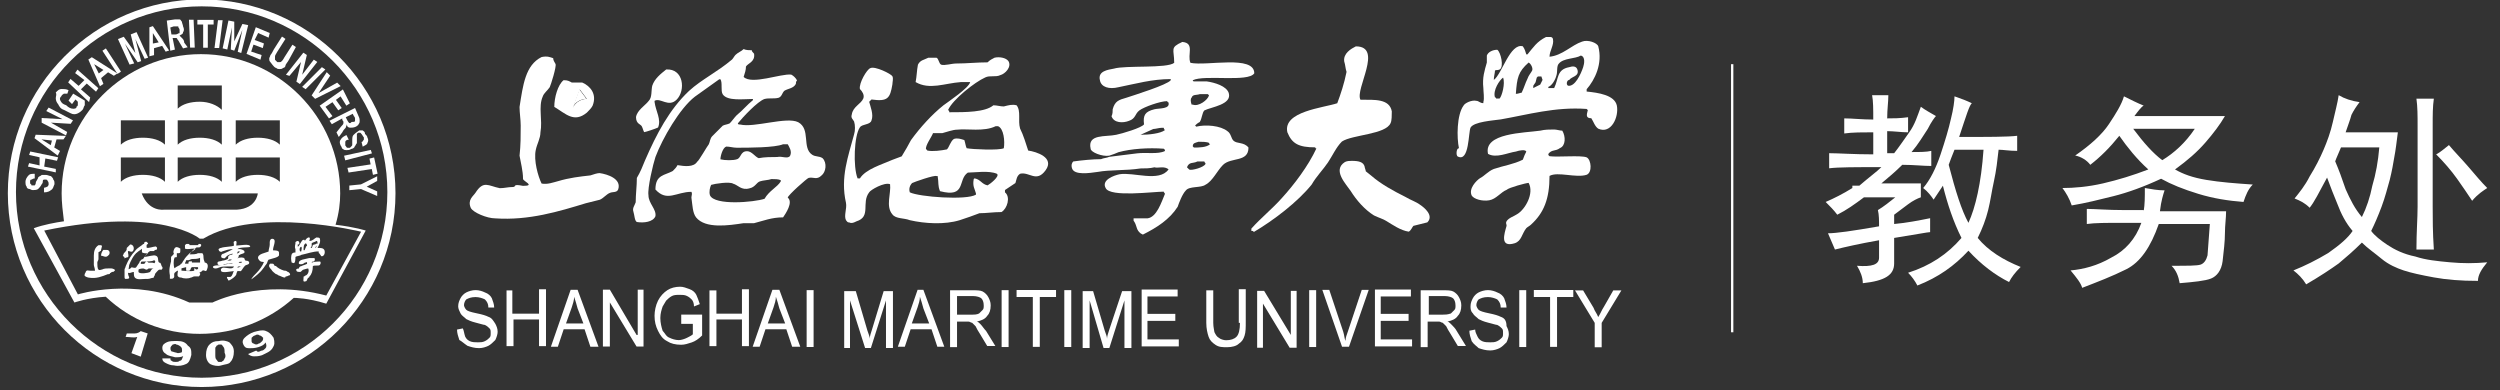
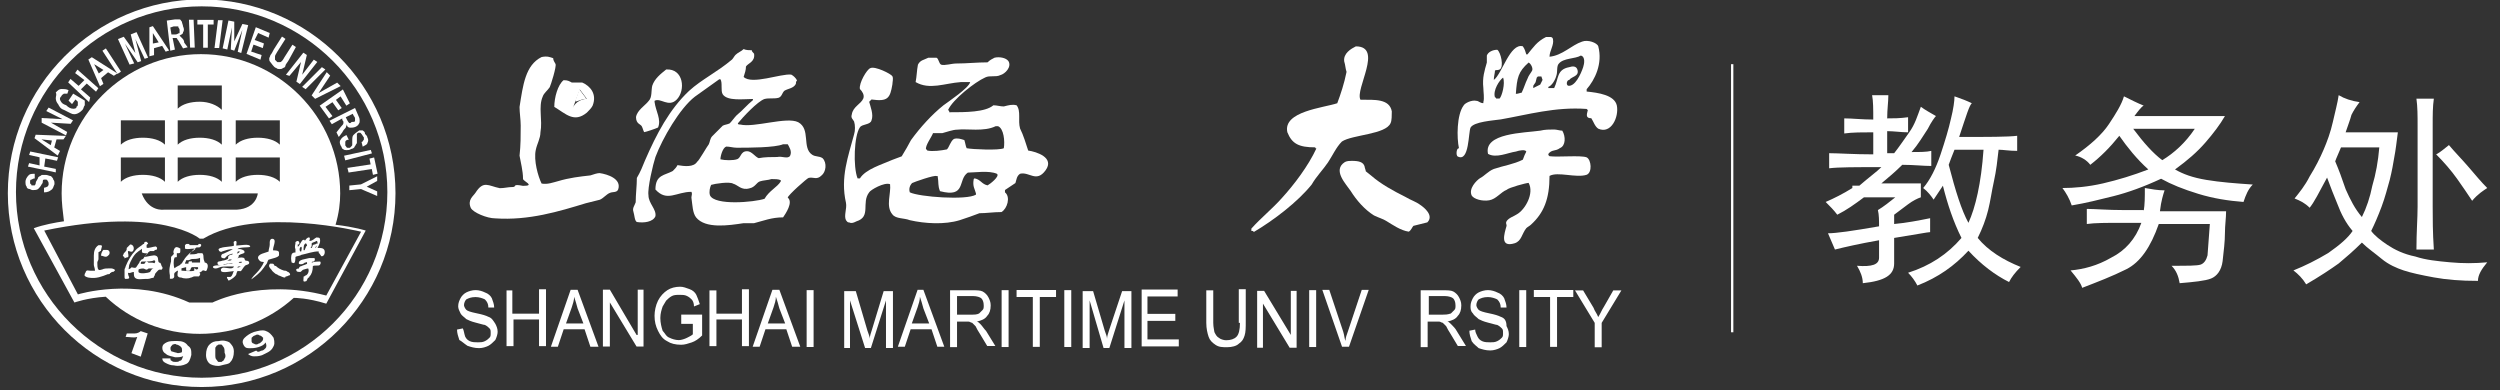
<svg xmlns="http://www.w3.org/2000/svg" version="1.1" id="svg2" x="0px" y="0px" viewBox="0 0 215.4 33.6" style="enable-background:new 0 0 215.4 33.6;" xml:space="preserve">
  <rect x="0" y="0" width="215.4" height="33.6" fill="#333333" stroke="none" />
  <style type="text/css">
	.st0{fill:none;}
	.st1{fill:#FFFFFF;}
	.st2{fill:#FFFFFF;stroke:#FFFFFF;stroke-width:0.2;stroke-miterlimit:10;}
</style>
  <rect x="0.8" y="-0.2" class="st0" width="215.4" height="33.6" />
  <g id="g20" transform="translate(12.475,0.646)">
    <path id="path22" class="st1" d="M4.9,31.9c-8.8,0-16-7.2-16-16c0-8.8,7.2-16,16-16s16,7.2,16,16C20.9,24.8,13.7,31.9,4.9,31.9    M4.9-0.7c-9.2,0-16.7,7.5-16.7,16.7c0,9.2,7.5,16.7,16.7,16.7c9.2,0,16.7-7.5,16.7-16.7C21.6,6.8,14.1-0.7,4.9-0.7" />
  </g>
  <g id="g24" transform="translate(22.711,10.065)">
    <path id="path26" class="st1" d="M8.4,9.9l-3,5.5C-0.3,13.9-4.4,16-4.4,16h-2c-4.8-2.2-9.6-0.7-9.6-0.7l-2.9-5.5   c10.1-2.1,13.4,0.7,13.4,0.7h0.3C-0.5,7.7,8.4,9.9,8.4,9.9 M-12.3,3.5h3.8v2.1C-8.9,5.2-9.6,5-10.4,5c-0.8,0-1.5,0.2-1.9,0.6V3.5z    M-12.3,0.3h3.8v2.1C-8.9,2-9.6,1.8-10.4,1.8c-0.8,0-1.5,0.2-1.9,0.6V0.3z M-7.4,3.5h3.8v2.1C-4,5.2-4.7,5-5.5,5   c-0.8,0-1.5,0.2-1.9,0.6L-7.4,3.5z M-7.4,0.3h3.8v2.1C-4,2-4.7,1.8-5.5,1.8c-0.8,0-1.5,0.2-1.9,0.6L-7.4,0.3z M-7.4-2.7h3.8v2.1   C-4-1-4.7-1.3-5.5-1.3c-0.8,0-1.5,0.2-1.9,0.6L-7.4-2.7z M-0.5,6.6c0,0-0.1,1.3-1.8,1.4h-6.3c0,0-1.3,0.2-1.9-1.4H-0.5z M-2.4,3.5   h3.8v2.1C1,5.2,0.3,5-0.5,5C-1.3,5-2,5.2-2.4,5.6V3.5z M-2.4,0.3h3.8v2.1C1,2,0.3,1.8-0.5,1.8C-1.3,1.8-2,2-2.4,2.4V0.3z M6.6,6.6   c0-6.6-5.4-12-12-12c-6.6,0-12,5.4-12,12c0,0.8,0.1,1.6,0.2,2.4c-0.7,0.1-1.8,0.3-2.6,0.6l3.5,6.4c0,0,1.1-0.4,2.7-0.5   c2.1,2,5,3.2,8.1,3.2c3.1,0,6-1.2,8.1-3.1c0.1,0,1.2,0,2.8,0.5l3.4-6.3c0,0-0.9-0.3-2.6-0.5C6.5,8.3,6.6,7.4,6.6,6.6" />
  </g>
  <g id="g28" transform="translate(8.125,3.529)">
    <path id="path30" class="st1" d="M3.5,25.2c-0.2,0-0.5,0-0.7,0l-0.1,0.3c0.4,0,0.7,0.1,1,0l-0.5,1.4L4,27.2l0.6-2L4,25   C3.9,25.1,3.7,25.2,3.5,25.2" />
  </g>
  <g id="g32" transform="translate(11.085,2.282)">
    <path id="path34" class="st1" d="M4.5,28.1c-0.1,0-0.2,0.1-0.4,0c-0.1,0-0.3-0.1-0.4-0.1c-0.1-0.1-0.1-0.2-0.1-0.3   c0-0.1,0.1-0.2,0.2-0.3c0.1,0,0.2-0.1,0.3,0c0.1,0,0.3,0.1,0.4,0.2c0.1,0.1,0.1,0.2,0.1,0.3C4.6,28,4.6,28.1,4.5,28.1 M4.2,27.1   c-0.4,0-0.7,0-0.9,0.1c-0.2,0.1-0.4,0.2-0.4,0.5c0,0.2,0.1,0.4,0.3,0.5c0.2,0.2,0.5,0.2,0.8,0.3c0.3,0,0.5,0,0.7-0.1   c-0.1,0.2-0.1,0.4-0.3,0.4c-0.1,0.1-0.2,0.1-0.4,0.1c-0.1,0-0.2,0-0.3-0.1c-0.1,0-0.1-0.1-0.1-0.2l-0.7,0c0,0.2,0.1,0.3,0.3,0.4   c0.2,0.1,0.4,0.2,0.7,0.2c0.4,0.1,0.8,0,1-0.1c0.3-0.1,0.4-0.4,0.5-0.8c0-0.4,0-0.6-0.3-0.8C4.9,27.2,4.6,27.1,4.2,27.1" />
  </g>
  <g id="g36" transform="translate(13.95,1.887)">
    <path id="path38" class="st1" d="M5.4,29c0,0.1-0.1,0.1-0.1,0.2c-0.1,0-0.1,0.1-0.2,0.1c-0.1,0-0.2,0-0.2,0c-0.1,0-0.1-0.1-0.2-0.2   c-0.1-0.1-0.1-0.2-0.1-0.5c0-0.2,0-0.4,0-0.5c0-0.1,0.1-0.1,0.1-0.2c0.1,0,0.1-0.1,0.2-0.1c0.1,0,0.2,0,0.2,0   c0.1,0,0.1,0.1,0.2,0.2c0.1,0.1,0.1,0.3,0.1,0.5C5.5,28.7,5.5,28.9,5.4,29 M5.8,27.6c-0.2-0.1-0.5-0.2-0.9-0.1   c-0.4,0-0.6,0.1-0.8,0.3c-0.2,0.2-0.3,0.5-0.3,0.9c0,0.4,0.2,0.7,0.4,0.8c0.2,0.1,0.6,0.2,0.9,0.1s0.7-0.1,0.8-0.3   c0.2-0.2,0.3-0.5,0.3-0.9C6.2,28,6,27.8,5.8,27.6" />
  </g>
  <g id="g40" transform="translate(16.375,3.004)">
    <path id="path42" class="st1" d="M6.2,26.4c-0.1,0.1-0.2,0.2-0.3,0.2c-0.1,0.1-0.3,0.1-0.4,0c-0.1,0-0.2-0.1-0.2-0.2   c0-0.1,0-0.2,0-0.3c0.1-0.1,0.2-0.2,0.3-0.2c0.1-0.1,0.3-0.1,0.4,0c0.1,0,0.2,0.1,0.3,0.2C6.3,26.2,6.3,26.3,6.2,26.4 M6.5,25.5   c-0.3-0.1-0.6,0-1,0.1c-0.3,0.1-0.6,0.3-0.8,0.5c-0.2,0.2-0.2,0.4-0.1,0.6c0.1,0.2,0.2,0.3,0.5,0.3c0.2,0,0.5,0,0.8-0.1   c0.3-0.1,0.5-0.2,0.6-0.4c0.1,0.2,0.1,0.4,0,0.5c-0.1,0.1-0.2,0.2-0.3,0.2c-0.1,0-0.2,0.1-0.3,0.1c-0.1,0-0.1,0-0.2-0.1L5,27.5   c0.1,0.1,0.3,0.2,0.5,0.2c0.2,0,0.4,0,0.7-0.1c0.4-0.2,0.7-0.3,0.9-0.6c0.2-0.3,0.2-0.5,0.1-0.9C7,25.8,6.8,25.6,6.5,25.5" />
  </g>
  <g id="g44" transform="translate(2.093,13.175)">
    <path id="path46" class="st1" d="M1.5,2.7c0.1-0.1,0.1-0.2,0.1-0.3c0-0.1,0.1-0.1,0.1-0.1c0,0,0.1,0,0.1,0c0.1,0,0.2,0,0.2,0.1   c0.1,0.1,0.1,0.2,0.1,0.3c0,0.1-0.1,0.2-0.1,0.2C2,2.9,1.8,3,1.7,3l0,0.4c0.3,0,0.5-0.1,0.6-0.2c0.2-0.1,0.2-0.3,0.3-0.5   c0-0.2,0-0.3-0.1-0.4c0-0.1-0.1-0.2-0.2-0.3C2.2,2,2,1.9,1.9,1.9c-0.2,0-0.3,0-0.4,0C1.4,2,1.3,2,1.2,2.1C1.2,2.2,1.1,2.3,1,2.5   C1,2.7,0.9,2.8,0.9,2.8c0,0-0.1,0-0.2,0c-0.1,0-0.1,0-0.1-0.1C0.5,2.7,0.5,2.6,0.5,2.5c0-0.1,0-0.2,0.1-0.2c0.1,0,0.1-0.1,0.3-0.1   l0-0.4c-0.2,0-0.4,0-0.5,0.1C0.2,2.1,0.1,2.3,0.1,2.5c0,0.1,0,0.3,0.1,0.4c0,0.1,0.1,0.2,0.2,0.2s0.2,0.1,0.3,0.1   c0.2,0,0.4,0,0.5-0.1C1.3,3,1.4,2.9,1.5,2.7" />
  </g>
  <g id="g48" transform="translate(3.008,14.153)">
    <path id="path50" class="st1" d="M1.8,0.4l-1-0.2l0.1-0.7l1,0.2L2-0.6l-2.4-0.5l-0.1,0.3l0.9,0.2L0.4,0.1l-0.9-0.2l-0.1,0.3   l2.4,0.5L1.8,0.4z" />
  </g>
  <g id="g52" transform="translate(2.673,15.708)">
    <path id="path54" class="st1" d="M1.7-3.2L0.9-3.7l0.9,0.1L1.7-3.2z M2.5-2.7L2-3l0.2-0.7l0.6,0L3-4L0.4-4.1L0.3-3.8l2,1.5L2.5-2.7   z" />
  </g>
  <g id="g56" transform="translate(3.789,16.568)">
    <path id="path58" class="st1" d="M2-5.2L0.6-6l1.7,0.1l0.2-0.3L0.4-7.3L0.2-7l1.4,0.7l-1.8-0.1L-0.2-6l2.1,1.1L2-5.2z" />
  </g>
  <g id="g60" transform="translate(3.505,17.968)">
    <path id="path62" class="st1" d="M2-8.5c0.2,0.1,0.4,0.2,0.6,0.3c0.2,0.1,0.4,0.1,0.6,0c0.2-0.1,0.3-0.2,0.4-0.3   c0.1-0.1,0.1-0.3,0.2-0.4c0-0.2,0-0.3,0-0.4L2.8-9.9L2.4-9.3L2.7-9L3-9.4l0.2,0.2c0,0.1,0,0.2,0,0.2c0,0.1,0,0.2-0.1,0.2   C3.1-8.6,2.9-8.6,2.8-8.6c-0.2,0-0.4-0.1-0.6-0.3C1.9-9,1.8-9.1,1.7-9.3c-0.1-0.2,0-0.3,0.1-0.4C1.8-9.8,1.9-9.8,2-9.9   c0.1,0,0.2,0,0.3,0l0.1-0.3c-0.2-0.1-0.4-0.1-0.6-0.1c-0.2,0-0.3,0.1-0.5,0.3C1.4-9.8,1.3-9.7,1.3-9.5c0,0.2,0.1,0.4,0.2,0.5   C1.6-8.8,1.7-8.6,2-8.5" />
  </g>
  <g id="g64" transform="translate(5.273,18.798)">
    <path id="path66" class="st1" d="M2.5-10.4l-0.8-0.7l0.5-0.5L3-10.9l0.2-0.3l-1.8-1.6l-0.2,0.3L2-11.9l-0.5,0.5l-0.7-0.6l-0.2,0.3   l1.8,1.7L2.5-10.4z" />
  </g>
  <g id="g68" transform="translate(5.511,20.929)">
    <path id="path70" class="st1" d="M2.6-15.4l0.8,0.5L3-14.6L2.6-15.4z M3.4-13.7l-0.2-0.5l0.6-0.5l0.5,0.3l0.3-0.2L2.4-16l-0.3,0.2   l1,2.3L3.4-13.7z" />
  </g>
  <g id="g72" transform="translate(7.223,20.471)">
    <path id="path74" class="st1" d="M3.2-14.3l-1.3-2l-0.3,0.2l1.3,2L3.2-14.3z" />
  </g>
  <g id="g76" transform="translate(8.064,20.966)">
    <path id="path78" class="st1" d="M3.5-15.5l-0.8-1.7l1.1,1.6l0.3-0.1l-0.5-1.9l0.8,1.7l0.3-0.1l-1-2.2L3.2-18l0.4,1.6l-1-1.4   l-0.5,0.2l1,2.2L3.5-15.5z" />
  </g>
  <g id="g80" transform="translate(9.672,22.351)">
    <path id="path82" class="st1" d="M4-18.7l-0.5,0.1l0-0.9L4-18.7z M3.6-17.6l0-0.6l0.7-0.2l0.3,0.5L4.9-18l-1.4-2.1L3.2-20l0,2.5   L3.6-17.6z" />
  </g>
  <g id="g84" transform="translate(10.672,23.372)">
    <path id="path86" class="st1" d="M4.3-21.1c0.1,0,0.2,0,0.3,0c0.1,0,0.1,0,0.1,0.1c0,0,0.1,0.1,0.1,0.2c0,0.1,0,0.1,0,0.2   c0,0.1,0,0.1-0.1,0.1c0,0-0.1,0.1-0.3,0.1l-0.3,0l-0.1-0.6L4.3-21.1z M4.4-19.1l-0.2-1l0.1,0c0.1,0,0.1,0,0.2,0c0,0,0.1,0,0.1,0.1   c0,0,0.1,0.1,0.2,0.3l0.3,0.5l0.4-0.1l-0.3-0.4C5.2-19.9,5.1-20,5-20.1c-0.1-0.1-0.1-0.1-0.2-0.2c0.1-0.1,0.3-0.1,0.3-0.3   c0.1-0.1,0.1-0.3,0-0.5c0-0.1-0.1-0.3-0.1-0.4c-0.1-0.1-0.1-0.2-0.2-0.2c-0.1,0-0.2,0-0.4,0l-0.7,0.1L4-19L4.4-19.1z" />
  </g>
  <g id="g88" transform="translate(11.98,22.001)">
    <path id="path90" class="st1" d="M4.8-17.9l-0.1-2.4l-0.4,0l0.1,2.4L4.8-17.9z" />
  </g>
  <g id="g92" transform="translate(12.505,22.012)">
    <path id="path94" class="st1" d="M5-17.9l0.4,0l0-2l0.5,0l0-0.4l-1.4,0l0,0.4l0.5,0L5-17.9z" />
  </g>
  <g id="g96" transform="translate(13.782,23.738)">
    <path id="path98" class="st1" d="M5.4-22L5-22l-0.3,2.4l0.4,0L5.4-22z" />
  </g>
  <g id="g100" transform="translate(14.384,23.266)">
    <path id="path102" class="st1" d="M5.6-20.9l-0.1,1.9l0.3,0.1l0.7-1.8l-0.4,1.9l0.3,0.1L7-21.1l-0.5-0.1l-0.7,1.5l0-1.7l-0.5-0.1   l-0.5,2.4L5.2-19L5.6-20.9z" />
  </g>
  <g id="g104" transform="translate(16.241,21.244)">
    <path id="path106" class="st1" d="M6.2-16.1l0.1-0.4l-0.9-0.3l0.2-0.6l0.8,0.3l0.1-0.4l-0.8-0.3L6-18.4L6.9-18L7-18.4l-1.2-0.5   l-0.8,2.3L6.2-16.1z" />
  </g>
  <g id="g108" transform="translate(17.295,20.651)">
    <path id="path110" class="st1" d="M6.5-14.8c0.1,0.1,0.2,0.1,0.3,0.1c0.1,0,0.2,0,0.3-0.1c0.1,0,0.2-0.1,0.2-0.2s0.2-0.3,0.3-0.5   l0.6-1.1l-0.3-0.2l-0.7,1.1c-0.1,0.2-0.2,0.3-0.2,0.3c-0.1,0.1-0.1,0.1-0.2,0.1c-0.1,0-0.2,0-0.2,0c-0.1-0.1-0.1-0.1-0.2-0.2   c0-0.1,0-0.2,0-0.3c0-0.1,0.1-0.2,0.2-0.4l0.7-1.1l-0.3-0.2l-0.7,1.1c-0.1,0.2-0.2,0.4-0.3,0.5c0,0.1-0.1,0.2-0.1,0.3   c0,0.1,0,0.2,0.1,0.3C6.3-14.9,6.4-14.8,6.5-14.8" />
  </g>
  <g id="g112" transform="translate(18.137,20.139)">
    <path id="path114" class="st1" d="M6.8-13.6l1-1.2l-0.4,1.7l0.3,0.2l1.5-1.9L8.9-15l-1,1.3l0.4-1.7l-0.3-0.2l-1.5,1.9L6.8-13.6z" />
  </g>
  <g id="g116" transform="translate(19.133,19.286)">
    <path id="path118" class="st1" d="M7.2-11.6l1.7-1.7l-0.3-0.2l-1.7,1.7L7.2-11.6z" />
  </g>
  <g id="g120" transform="translate(20.751,20.218)">
    <path id="path122" class="st1" d="M7.7-13.7L7.4-14L6.1-12l0.3,0.3l2.2-1.1l-0.3-0.3l-1.6,0.9L7.7-13.7z" />
  </g>
  <g id="g124" transform="translate(20.644,17.405)">
    <path id="path126" class="st1" d="M7.7-7.2L8-7.4L7.4-8.2L8-8.6l0.5,0.7l0.3-0.2L8.3-8.8l0.4-0.3l0.5,0.8l0.3-0.2L8.9-9.7l-2,1.4   L7.7-7.2z" />
  </g>
  <g id="g128" transform="translate(22.19,17.703)">
    <path id="path130" class="st1" d="M8.2-7.9l0.1,0.2c0.1,0.1,0.1,0.2,0.1,0.2c0,0.1,0,0.1,0,0.2c0,0.1-0.1,0.1-0.2,0.1   c-0.1,0-0.1,0-0.2,0.1c-0.1,0-0.1,0-0.1,0c0,0-0.1-0.1-0.2-0.3L7.6-7.6L8.2-7.9z M6.4-7l0.9-0.5l0,0.1c0,0.1,0.1,0.1,0.1,0.2   c0,0,0,0.1,0,0.1c0,0.1-0.1,0.2-0.2,0.3L6.8-6.3L7-5.9l0.3-0.4c0.1-0.2,0.2-0.3,0.3-0.4c0-0.1,0.1-0.2,0.1-0.3   C7.7-6.8,7.8-6.7,8-6.7c0.1,0,0.3,0,0.5-0.1C8.6-6.9,8.7-6.9,8.7-7c0.1-0.1,0.1-0.2,0.1-0.3c0-0.1,0-0.2-0.1-0.4L8.4-8.4L6.2-7.3   L6.4-7z" />
  </g>
  <g id="g132" transform="translate(22.25,16.336)">
    <path id="path134" class="st1" d="M8.2-4.7C8.1-4.6,8.1-4.4,8.1-4.2c0,0.2,0,0.3,0,0.3c0,0.1,0,0.1-0.1,0.2c0,0-0.1,0.1-0.1,0.1   c-0.1,0-0.2,0-0.2,0c-0.1,0-0.1-0.1-0.2-0.2c0-0.1,0-0.2,0-0.3c0-0.1,0.1-0.2,0.3-0.2L7.6-4.7C7.4-4.6,7.2-4.5,7.1-4.3   C7-4.2,7-4,7.1-3.8c0.1,0.1,0.1,0.3,0.2,0.3c0.1,0.1,0.2,0.1,0.3,0.1c0.1,0,0.3,0,0.4-0.1c0.1,0,0.3-0.1,0.3-0.2   c0.1-0.1,0.1-0.2,0.2-0.3c0-0.1,0-0.2,0-0.4c0-0.2,0-0.3,0-0.4c0,0,0.1-0.1,0.1-0.1c0.1,0,0.1,0,0.2,0C9-4.7,9-4.6,9.1-4.5   c0,0.1,0,0.2,0,0.2C9-4.2,9-4.1,8.9-4.1L9-3.7c0.2-0.1,0.4-0.2,0.4-0.3c0.1-0.2,0.1-0.3,0-0.5c0-0.1-0.1-0.2-0.2-0.3   C9.2-5,9.1-5,9-5.1c-0.1,0-0.2,0-0.3,0C8.4-4.9,8.3-4.8,8.2-4.7" />
  </g>
  <g id="g136" transform="translate(21.746,14.716)">
    <path id="path138" class="st1" d="M8-0.9l2.3-0.6l-0.1-0.3L7.9-1.3L8-0.9z" />
  </g>
  <g id="g140" transform="translate(23.334,14.465)">
    <path id="path142" class="st1" d="M8.6-0.3L6.6,0l0.1,0.4l2-0.3l0.1,0.5l0.4-0.1L8.9-0.9L8.5-0.8L8.6-0.3z" />
  </g>
  <g id="g144" transform="translate(21.998,13.087)">
    <path id="path146" class="st1" d="M8.1,2.9l0,0.4l1-0.1l1.4,0.6l0-0.4L9.6,3l0.9-0.5l0-0.4L9.1,2.8L8.1,2.9z" />
  </g>
  <g id="g148" transform="translate(30.977,4.595)">
    <path id="path150" class="st1" d="M11.1,22.7c-0.2-0.1-0.5-0.2-1-0.3c-0.5-0.1-0.8-0.2-0.9-0.3c-0.1-0.1-0.2-0.3-0.2-0.4   c0-0.2,0.1-0.4,0.2-0.5c0.2-0.1,0.4-0.2,0.8-0.2c0.3,0,0.6,0.1,0.8,0.2c0.2,0.2,0.3,0.4,0.3,0.7l0.5,0c0-0.3-0.1-0.5-0.2-0.8   c-0.1-0.2-0.3-0.4-0.6-0.5c-0.2-0.1-0.5-0.2-0.8-0.2c-0.3,0-0.6,0.1-0.8,0.2c-0.2,0.1-0.4,0.3-0.5,0.5c-0.1,0.2-0.2,0.4-0.2,0.7   c0,0.2,0.1,0.4,0.2,0.6c0.1,0.2,0.3,0.3,0.5,0.5c0.2,0.1,0.4,0.2,0.8,0.3c0.4,0.1,0.7,0.2,0.8,0.2c0.2,0.1,0.3,0.2,0.4,0.3   c0.1,0.1,0.1,0.2,0.1,0.4c0,0.2,0,0.3-0.1,0.4c-0.1,0.1-0.2,0.2-0.4,0.3c-0.2,0.1-0.4,0.1-0.6,0.1c-0.2,0-0.5,0-0.7-0.1   c-0.2-0.1-0.3-0.2-0.4-0.4C9,24.1,9,23.9,8.9,23.7l-0.5,0.1c0,0.3,0.1,0.6,0.2,0.9C8.8,24.8,9,25,9.3,25.2c0.3,0.1,0.6,0.2,1,0.2   c0.3,0,0.6-0.1,0.8-0.2c0.2-0.1,0.4-0.3,0.6-0.5c0.1-0.2,0.2-0.5,0.2-0.7c0-0.3-0.1-0.5-0.2-0.7C11.5,23,11.4,22.8,11.1,22.7" />
  </g>
  <g id="g152" transform="translate(34.243,4.823)">
    <path id="path154" class="st1" d="M12.2,22.2H9.9v-2H9.4V25h0.6v-2.3h2.2V25h0.6v-4.9h-0.6V22.2z" />
  </g>
  <g id="g156" transform="translate(35.966,4.172)">
    <path id="path158" class="st1" d="M12.8,23.7l0.5-1.4c0.1-0.3,0.2-0.6,0.2-0.9c0.1,0.3,0.2,0.6,0.3,1l0.5,1.3H12.8z M13.2,20.8   l-1.7,4.9h0.6l0.5-1.5h1.8l0.5,1.5h0.7l-1.8-4.9H13.2z" />
  </g>
  <g id="g160" transform="translate(40.546,3.459)">
    <path id="path162" class="st1" d="M14.3,25.4L12,21.5h-0.6v4.9H12v-3.8l2.3,3.8h0.6v-4.9h-0.5V25.4z" />
  </g>
  <g id="g164" transform="translate(43.195,4.104)">
    <path id="path166" class="st1" d="M15.2,23.8h1.3v0.9c-0.1,0.1-0.3,0.2-0.5,0.3c-0.2,0.1-0.5,0.2-0.7,0.2c-0.3,0-0.6-0.1-0.8-0.2   c-0.3-0.1-0.4-0.4-0.6-0.6c-0.1-0.3-0.2-0.7-0.2-1.1c0-0.4,0.1-0.7,0.2-1c0.1-0.2,0.2-0.3,0.3-0.5c0.1-0.1,0.3-0.3,0.5-0.4   c0.2-0.1,0.4-0.1,0.7-0.1c0.2,0,0.4,0,0.6,0.1c0.2,0.1,0.3,0.2,0.4,0.3c0.1,0.1,0.2,0.3,0.2,0.6l0.5-0.2c-0.1-0.3-0.2-0.6-0.3-0.8   c-0.1-0.2-0.3-0.4-0.6-0.5c-0.3-0.1-0.5-0.2-0.8-0.2c-0.4,0-0.8,0.1-1.1,0.3c-0.3,0.2-0.6,0.5-0.8,0.9c-0.2,0.4-0.3,0.9-0.3,1.3   c0,0.5,0.1,0.9,0.3,1.3c0.2,0.4,0.4,0.7,0.8,0.9c0.3,0.2,0.7,0.3,1.2,0.3c0.3,0,0.6-0.1,0.9-0.2c0.3-0.1,0.6-0.3,0.9-0.6v-1.8   l-1.8,0V23.8z" />
  </g>
  <g id="g168" transform="translate(47.327,4.823)">
    <path id="path170" class="st1" d="M16.6,22.2h-2.2v-2h-0.6V25h0.6v-2.3h2.2V25h0.6v-4.9h-0.6V22.2z" />
  </g>
  <g id="g172" transform="translate(49.051,4.172)">
    <path id="path174" class="st1" d="M17.1,23.7l0.5-1.4c0.1-0.3,0.2-0.6,0.2-0.9c0.1,0.3,0.2,0.6,0.3,1l0.5,1.3H17.1z M17.5,20.8   l-1.7,4.9h0.6l0.5-1.5h1.8l0.5,1.5h0.7l-1.8-4.9H17.5z" />
  </g>
  <path id="path176" class="st1" d="M69.5,29.9h0.6V25h-0.6V29.9z" />
  <g id="g178" transform="translate(55.736,3.783)">
    <path id="path180" class="st1" d="M19.4,24.6c-0.1,0.3-0.2,0.6-0.2,0.8c0-0.2-0.1-0.4-0.2-0.7l-1-3.4H17v4.9h0.5v-4.1l1.3,4.1h0.5   l1.3-4.1v4.1h0.6v-4.9h-0.8L19.4,24.6z" />
  </g>
  <g id="g182" transform="translate(58.36,4.172)">
    <path id="path184" class="st1" d="M20.2,23.7l0.5-1.4c0.1-0.3,0.2-0.6,0.2-0.9c0.1,0.3,0.2,0.6,0.3,1l0.5,1.3H20.2z M20.7,20.8   L19,25.7h0.6l0.5-1.5h1.8l0.5,1.5H23l-1.8-4.9H20.7z" />
  </g>
  <g id="g186" transform="translate(62.158,4.71)">
    <path id="path188" class="st1" d="M21.5,22.4h-1.2v-1.6h1.4c0.3,0,0.6,0.1,0.7,0.2c0.1,0.1,0.2,0.3,0.2,0.6c0,0.2,0,0.3-0.1,0.4   c-0.1,0.1-0.2,0.2-0.3,0.3C22,22.4,21.8,22.4,21.5,22.4 M22.3,23.2c-0.1-0.1-0.2-0.2-0.3-0.2c0.4-0.1,0.7-0.2,0.9-0.5   c0.2-0.2,0.3-0.5,0.3-0.9c0-0.3-0.1-0.5-0.2-0.7c-0.1-0.2-0.3-0.4-0.5-0.5c-0.2-0.1-0.5-0.1-0.9-0.1h-1.9v4.9h0.6V23h0.7   c0.1,0,0.3,0,0.3,0c0.1,0,0.2,0.1,0.3,0.1c0.1,0.1,0.2,0.2,0.3,0.3c0.1,0.2,0.2,0.4,0.4,0.7l0.6,1h0.7l-0.8-1.3   C22.6,23.6,22.5,23.4,22.3,23.2" />
  </g>
  <path id="path190" class="st1" d="M86.3,29.9h0.6V25h-0.6V29.9z" />
  <g id="g192" transform="translate(65.088,5.887)">
    <path id="path194" class="st1" d="M22.5,19.7h1.4V24h0.6v-4.3h1.4v-0.6h-3.4V19.7z" />
  </g>
  <path id="path196" class="st1" d="M91.7,29.9h0.6V25h-0.6V29.9z" />
  <g id="g198" transform="translate(71.082,3.783)">
    <path id="path200" class="st1" d="M24.5,24.6c-0.1,0.3-0.2,0.6-0.2,0.8c0-0.2-0.1-0.4-0.2-0.7l-1-3.4h-0.9v4.9h0.6v-4.1l1.2,4.1   h0.5l1.3-4.1v4.1h0.6v-4.9h-0.8L24.5,24.6z" />
  </g>
  <g id="g202" transform="translate(73.565,4.345)">
    <path id="path204" class="st1" d="M25.3,23.3h2.4v-0.6h-2.4v-1.5h2.6v-0.6h-3.1v4.9H28v-0.6h-2.7V23.3z" />
  </g>
  <g id="g206" transform="translate(79.534,4.216)">
    <path id="path208" class="st1" d="M27.3,23.6c0,0.6-0.1,1-0.3,1.2c-0.2,0.2-0.5,0.3-0.9,0.3c-0.2,0-0.5-0.1-0.6-0.2   c-0.2-0.1-0.3-0.3-0.4-0.5C25.1,24.3,25,24,25,23.6v-2.8h-0.6v2.8c0,0.5,0.1,0.9,0.2,1.2c0.1,0.3,0.3,0.5,0.6,0.7   c0.3,0.2,0.6,0.2,1,0.2c0.4,0,0.8-0.1,1-0.3c0.3-0.2,0.4-0.4,0.5-0.7c0.1-0.3,0.1-0.7,0.1-1.2v-2.8h-0.6V23.6z" />
  </g>
  <g id="g210" transform="translate(82.816,3.459)">
    <path id="path212" class="st1" d="M28.4,25.4l-2.3-3.8h-0.6v4.9h0.5v-3.8l2.3,3.8h0.6v-4.9h-0.5V25.4z" />
  </g>
  <path id="path214" class="st1" d="M112.8,29.9h0.6V25h-0.6L112.8,29.9z" />
  <g id="g216" transform="translate(86.53,3.673)">
    <path id="path218" class="st1" d="M29.6,24.9c-0.1,0.3-0.2,0.5-0.2,0.8c-0.1-0.2-0.1-0.5-0.2-0.8L28,21.3h-0.6l1.7,4.9h0.6l1.7-4.9   h-0.6L29.6,24.9z" />
  </g>
  <g id="g220" transform="translate(88.664,4.345)">
-     <path id="path222" class="st1" d="M30.3,23.3h2.4v-0.6h-2.4v-1.5h2.6v-0.6h-3.1v4.9H33v-0.6h-2.7V23.3z" />
-   </g>
+     </g>
  <g id="g224" transform="translate(92.606,4.71)">
    <path id="path226" class="st1" d="M31.7,22.4h-1.2v-1.6h1.4c0.3,0,0.6,0.1,0.7,0.2c0.1,0.1,0.2,0.3,0.2,0.6c0,0.2,0,0.3-0.1,0.4   c-0.1,0.1-0.2,0.2-0.3,0.3C32.1,22.4,31.9,22.4,31.7,22.4 M32.4,23.2c-0.1-0.1-0.2-0.2-0.3-0.2c0.4-0.1,0.7-0.2,0.9-0.5   c0.2-0.2,0.3-0.5,0.3-0.9c0-0.3-0.1-0.5-0.2-0.7c-0.1-0.2-0.3-0.4-0.5-0.5c-0.2-0.1-0.5-0.1-0.9-0.1h-1.9v4.9h0.6V23h0.7   c0.1,0,0.3,0,0.3,0c0.1,0,0.2,0.1,0.3,0.1c0.1,0.1,0.2,0.2,0.3,0.3c0.1,0.2,0.2,0.4,0.4,0.7l0.6,1h0.7l-0.8-1.3   C32.8,23.6,32.6,23.4,32.4,23.2" />
  </g>
  <g id="g228" transform="translate(96.401,4.595)">
    <path id="path230" class="st1" d="M32.9,22.7c-0.2-0.1-0.5-0.2-1-0.3c-0.5-0.1-0.8-0.2-0.9-0.3c-0.1-0.1-0.2-0.3-0.2-0.4   c0-0.2,0.1-0.4,0.2-0.5c0.2-0.1,0.4-0.2,0.8-0.2c0.3,0,0.6,0.1,0.8,0.2c0.2,0.2,0.3,0.4,0.3,0.7l0.5,0c0-0.3-0.1-0.5-0.2-0.8   c-0.1-0.2-0.3-0.4-0.6-0.5c-0.2-0.1-0.5-0.2-0.8-0.2c-0.3,0-0.6,0.1-0.8,0.2c-0.2,0.1-0.4,0.3-0.5,0.5c-0.1,0.2-0.2,0.4-0.2,0.7   c0,0.2,0,0.4,0.2,0.6c0.1,0.2,0.3,0.3,0.5,0.5c0.2,0.1,0.4,0.2,0.8,0.3s0.7,0.2,0.8,0.2c0.2,0.1,0.3,0.2,0.4,0.3   c0.1,0.1,0.1,0.2,0.1,0.4c0,0.2,0,0.3-0.1,0.4c-0.1,0.1-0.2,0.2-0.4,0.3c-0.2,0.1-0.4,0.1-0.6,0.1c-0.2,0-0.5,0-0.7-0.1   c-0.2-0.1-0.3-0.2-0.4-0.4c-0.1-0.2-0.2-0.4-0.2-0.6l-0.5,0.1c0,0.3,0.1,0.6,0.2,0.9c0.2,0.3,0.4,0.4,0.6,0.6   c0.3,0.1,0.6,0.2,1,0.2c0.3,0,0.6-0.1,0.8-0.2c0.2-0.1,0.4-0.3,0.6-0.5c0.1-0.2,0.2-0.5,0.2-0.7c0-0.3-0.1-0.5-0.2-0.7   C33.4,23,33.2,22.8,32.9,22.7" />
  </g>
  <path id="path232" class="st1" d="M130.9,29.9h0.6V25h-0.6V29.9z" />
  <g id="g234" transform="translate(98.555,5.887)">
    <path id="path236" class="st1" d="M33.6,19.7h1.4V24h0.6v-4.3h1.4v-0.6h-3.4V19.7z" />
  </g>
  <g id="g238" transform="translate(103.7,6.319)">
    <path id="path240" class="st1" d="M35.3,18.7l-0.8,1.4c-0.2,0.3-0.3,0.6-0.5,0.9c-0.1-0.3-0.3-0.5-0.4-0.8l-0.9-1.5h-0.7l1.7,2.8   v2.1h0.6v-2.1l1.7-2.8H35.3z" />
  </g>
  <g id="g242" transform="translate(96.506,20.087)">
    <path id="path244" class="st1" d="M33-13.4C33-13.4,33-13.4,33-13.4c0.2,0.5-0.1,1.6-0.3,1.8c-0.1,0-0.2,0-0.3,0c0,0,0-0.1-0.1-0.1   C32.1-12.3,32.7-13.2,33-13.4 M35.2-14.7c0.2,0.1,0.4,0.5,0.3,0.7c-0.1,0.2-0.3,0.4-0.4,0.7c-0.2,0.4-0.3,0.8-0.5,1.2   c-0.1,0-0.3,0.1-0.5,0.1c0,0,0,0,0,0C34.2-13.4,34.3-13.9,35.2-14.7 M35.6-12.7l0.2-0.3l0.1-0.4l0.1-0.1l0.3,0l0.1,0.3l-0.2,0.4   l-0.6,0.3C35.6-12.5,35.6-12.7,35.6-12.7 M37.6-13.6c0.1-0.3,0-0.8,0.2-1c0.4-0.5,1.4-0.4,1.9-0.7c0.4,0.1,0.3,0.7,0.2,1   c-0.2,0.6-0.7,1.7-1.3,1.6c-0.2-0.1-0.1-0.5,0.1-0.5c0.2-0.3,0.9-0.3,0.7-0.9c-0.1-0.3-0.4-0.3-0.7-0.2c-1.1,0.2-0.9,1-1.3,1.8   c-0.2,0-0.3,0-0.5,0c0,0,0-0.1,0-0.1C37.2-12.7,37.5-13.2,37.6-13.6 M29.1-6.6c1,0.5,0.9-2.1,1.1-2.5c0.3-0.5,1.9-0.6,2.6-0.7   c2.3-0.4,4.7-1.1,7.4-0.9c0,0,0.1,0.1,0.1,0.1c-0.1,0.4-0.2,0.7,0.3,0.7c0.2,0.3,0.3,0.7,0.6,0.9c1.1,0.5,1.8-1,1.6-2   c-0.2-0.9-1.6-1.1-2.6-1.2c0-0.1,0-0.1,0-0.2c0.7-0.8,1.4-2.2,1-3.7c-0.1-0.3-0.9-0.6-1.4-0.4c-0.9,0.3-1.7,1.2-2.8,1.3   c0,0,0,0,0,0c0-0.5,0.4-1,0.3-1.5c0-0.1-0.1-0.2-0.2-0.2c-0.1,0-0.3,0-0.4,0c-0.8,0.4-1.1,0.9-1.6,1.5c0,0-0.1,0-0.1,0   c-0.1-0.3-0.1-0.4-0.3-0.7c-1.1-0.3-1.8,2.4-2.5,2.9c0,0,0,0,0,0c0-0.3,0.1-0.6,0.1-0.8c0.1-0.1,0.2,0,0.4-0.1   c0.4-0.2,0.1-1.5-0.2-1.7c-0.4,0-0.8,0.2-0.9,0.5c0,0.2,0,0.4,0,0.6c-0.2,0.7-0.4,1.3-0.3,2.2c0,0.3,0.1,0.9,0,1.2c0,0,0,0.1,0,0.1   c-0.3,0-0.4-0.2-0.6-0.2c-0.4-0.1-1,0.2-1.1,0.4c-0.6,0.8-0.6,2.8-0.4,3.7C29-7.4,28.9-6.7,29.1-6.6" />
  </g>
  <g id="g246" transform="translate(101.907,13.758)">
    <path id="path248" class="st1" d="M34.8,1.3c0.5-0.2,0.4-1.3,0-1.5c-0.5-0.2-2.5,0-3.2-0.1c0,0,0,0-0.1-0.1c0,0,0-0.1,0-0.1   c0.3-0.4,0.6-0.2,1-0.5C33-1.2,33-2,32.7-2.5c-0.2,0-0.5-0.1-0.7-0.1c-0.4,0-0.8,0-1.2,0.1c-1.4,0.2-4.9,0.2-4.5,2   c0.7,0.4,1.7-0.1,2.4-0.2c0.3-0.1,0.8-0.2,0.9,0c-0.1,0.2-0.2,0.4-0.3,0.7c-0.8,0.4-1.6,0.5-2.5,0.8c-0.5,0.2-0.8,0.6-1.2,0.8   c-0.3,0.2-1,0.9-0.7,1.5c0.2,0.3,0.9,0.5,1.5,0.4c0.6-0.1,1-0.7,1.5-0.9C28.1,2.4,29.6,2,29.8,2c0.5,0.9-0.3,2.3-1,2.7   c-0.3,0.2-0.7,0.3-0.9,0.6c-0.1,0.2,0,0.2,0,0.4c-0.2,0.7-0.6,1.9,0.7,1.5c0.6-0.2,0.6-0.8,1-1.3c0.1-0.1,0.3-0.2,0.4-0.3   c1.1-1,1.6-2.2,1.6-4.2C32.3,1,33.9,1.6,34.8,1.3" />
  </g>
  <g id="g250" transform="translate(76.569,15.513)">
-     <path id="path252" class="st1" d="M26.3-2.8c0,0-0.1-0.1-0.1-0.1c0-0.3,0.2-0.3,0.5-0.4c0.3,0,0.7,0,0.9,0.1c0,0,0,0.1,0.1,0.1   C27.4-2.8,26.7-2.8,26.3-2.8 M25.9-0.9C25.8-1,25.8-1,25.7-1.1c0.2-0.5,0.5-0.3,0.9-0.5c0.2,0,0.4,0,0.6,0c0,0.1,0.1,0.1,0.1,0.2   C27.2-1.1,26.1-0.8,25.9-0.9 M26.1-7.1c0.1-0.3,0.4-0.2,0.7-0.3c0.2,0,0.4,0,0.7,0c0,0,0.1,0.1,0.1,0.1c-0.1,0.4-0.9,1-1.4,0.8   c0,0-0.1,0-0.1,0C26-6.8,26-7,26.1-7.1 M21.7-3.9C21.7-4,21.7-4,21.7-3.9c0.4-0.2,0.7-0.3,1.1-0.5c0.2,0,0.5-0.1,0.7-0.1   c0.1,0,0.1,0,0.2,0c0,0.1,0.1,0.2,0.1,0.2C23.4-4,22.4-3.9,21.7-3.9 M29.2-4.2c-0.6-0.5-1.9-0.6-2.7-0.4c-0.1-0.1,0,0-0.1-0.1   c0.1-0.1,0.2-0.2,0.4-0.3c0.2-0.3,0.2-0.8,0.4-1c0.6-0.3,2.4-0.5,2.1-1.5c-0.2-0.6-1.2-0.9-1.9-1c-0.4,0-0.7,0-1.1,0   c0,0-0.1,0-0.1-0.1c0,0,0,0,0,0c1-0.5,4.8,0.2,5.3-0.6c0-1.6-4.1-0.6-5.5-0.9c-0.3-0.7,0.4-1.7-0.7-1.8c-1.1,0.5-0.7,0.6-0.7,1.8   c-0.6,0.5-4.2,0.2-5.2,0.5c-0.5,0.1-1.4,0.2-1.2,1c0.1,0.6,0.8,0.8,1.6,0.6c1.5-0.3,2.9-0.7,4.5-0.7c0,0,0,0.1,0,0.1   c-0.3,0.4-3.2,1.3-3.8,1.5c-0.7,0.2-1,0.3-1.2,1c0,0.2,0,0.4-0.1,0.6c0.2,0.6,1,0.6,1.5,0.4c0.6-0.2,0.5-0.6,0.9-0.9   c0.4-0.3,1.8-0.8,2.4-0.8c0,0,0,0.1,0.1,0.1c0.2,0.6-0.8,0.5-1.2,0.6c-0.8,0.2-1,0.5-0.9,1.3c0,0,0,0,0,0c-0.2,0.3-1.9,0.8-2.4,0.9   c-0.9,0.2-2.5-0.1-2.2,1.2C17.4-2.4,18.4-2,19-2.1c0.3-0.1,0.6-0.2,0.8-0.3c1.1-0.3,2.6-0.4,3.9-0.3c0,0,0,0,0.1,0.1   c0,0,0,0.1,0,0.1c0,0,0,0,0,0c-0.6,0.3-1.6,0.1-2.4,0.2C20.6-2.2,19.8-2.1,19-2c-0.2,0.1-0.5,0.1-0.7,0.2c-0.7,0-1.7,0.1-2.4,0.2   c-0.1,0.1-0.2,0.3-0.1,0.6C16-0.4,17.3-0.6,18-0.7c1.1-0.2,2.4-0.1,3.7-0.3c0.4,0,0.8,0,1.2-0.1C23.2-1,23.6-1.2,24-1   c0.1,0.1,0.1,0,0.1,0.1c-0.8,1.1-3,0.2-4.2,0.4c-0.5,0.1-1.6,0.5-1.2,1.2c0.4,0.8,4.1,0.3,5,0.3c0,0.1,0.1,0.1,0.1,0.2   c-0.3,0.7-0.7,2-1.5,2.1c-0.4,0-0.8,0-1.2,0c0,0.1,0,0.2,0,0.2c0.3,0.4,0.2,0.7,0.5,1c0.1,0.1,0.1,0.1,0.3,0.2   c1.2-0.6,2.3-1.3,3-2.4C25,2,25.3,1.2,25.6,0.9c0.3-0.4,1.3-0.2,1.7-0.5c0.6-0.3,1-1.2,1.5-1.7c0.7-0.7,2.2-0.2,2.2-1.5   c-0.4-0.5-1-0.3-1.3-0.6C29.5-3.6,29.5-4,29.2-4.2" />
-   </g>
+     </g>
  <g id="g254" transform="translate(85.218,14.595)">
    <path id="path256" class="st1" d="M29.2-0.6c0.4-0.6,0.7-1.3,1.2-1.8C31.3-3,34.2-3,34.6-4c0.1-0.2,0.1-0.7,0.1-1   C34.5-6.1,33.2-6,32-6c-0.5-0.9,2-4.6-0.4-4.6c-0.4,0.2-1.1,0.6-1,1.3c0.1,0.3,0.1,0.6,0.2,0.9c-0.2,1-0.5,1.9-0.8,2.7   c-1.2,0.4-4.7,0.7-4.3,2.5c0.4,1,1,1.3,2.4,1.3c0,0,0,0.1,0.1,0.1c-0.7,1.5-1.9,3.1-3,4.3c-0.8,0.9-1.8,1.7-2.6,2.6   c0,0.1,0,0.1,0,0.2c0.1,0,0.2,0,0.2,0.1c1.7-1,3.8-2.6,5-4.1C28.2,0.6,28.8,0,29.2-0.6" />
  </g>
  <g id="g258" transform="translate(91.178,11.86)">
    <path id="path260" class="st1" d="M31.2,5.8c-0.4-0.3-0.8-0.4-1.3-0.7c-1-0.5-2.1-1.1-2.9-1.8c-0.1-0.1-0.4-0.3-0.5-0.4   c0-0.1-0.1-0.3-0.1-0.4c-0.1-0.4-0.5-0.5-1.1-0.5C25.1,2,24.9,2,24.7,2.1c-1.1,0.7,0.1,1.9,0.5,2.5c0.5,0.8,1.2,1.6,2,2.1   c0.4,0.2,0.8,0.3,1.1,0.5c0.5,0.3,1.2,0.8,1.9,0.9c0.2-0.1,0.3-0.4,0.4-0.5c0.4-0.1,0.8-0.2,1.2-0.3C32.4,6.7,31.5,6,31.2,5.8" />
  </g>
  <g id="g262" transform="translate(39.364,12.814)">
    <path id="path264" class="st1" d="M13.9,3.5c0.3-0.9-0.9-1.3-1.6-1.4c-0.2,0-0.5,0.1-0.8,0.2c-0.9,0.1-1.8,0.2-2.8,0.5   C8.3,2.9,7.8,3.1,7.3,3C7,2.4,6.6,1,6.8,0.1c0.1-0.5,0.4-1,0.4-1.5c0.2-1.1-0.2-2.2,0.2-3.1C7.5-4.8,7.8-5,8-5.3   c0.1-0.2,0.6-1.8,0.5-2C8.4-7.5,8.3-7.6,8.3-7.8C8-7.9,7.8-8,7.3-7.9C5.9-7.2,5.7-5.5,5.4-3.6c0,0.5,0.1,1.1,0.1,1.6   C5.5-1.1,5.5-0.3,5.4,0.6c0.1,0.6,0.3,1.3,0.3,2c0,0.2,1.1,0.6,0,0.6C4.7,3,5.2,3.3,4.8,3.3c-0.4,0-0.7,0.1-1.1,0.1   c-1-0.2-1.4-0.7-2.1,0.4C1.4,4.1,0.9,4.4,1.2,5.1C1.4,5.5,2.6,6,3.3,6c2.9,0.2,5.5-0.6,7.8-1.3c0.4-0.1,0.8-0.2,1.2-0.3   c0.3-0.1,0.6-0.5,0.9-0.6C13.4,3.7,13.8,3.8,13.9,3.5" />
  </g>
  <g id="g266" transform="translate(50.472,15.028)">
    <path id="path268" class="st1" d="M17.6-1.6c-0.2,0.3-0.7,0-1.1,0.1c-0.5,0-1.1,0-1.6,0.1c-0.3-0.1-0.6-0.6-1-0.6   c-0.6,0-0.5,0.6-0.9,0.7c-0.3,0.1-1,0.1-1.4,0c0-0.3,0.2-1,0.5-1.1c0.3,0,0.6,0.1,0.9,0.1c1,0,3.3,0,4-0.3c0.1,0,0.2,0,0.4,0   C17.5-2.4,17.8-2,17.6-1.6 M15.4,2.1c-0.9,0.3-4.3,0.6-4.7-0.3c-0.1-0.3,0-0.7,0.1-0.9c0.3-0.1,1.6-0.3,1.9-0.1   c0.4,0.1,0.7,0.6,1.4,0.4c0.5-0.1,0.6-0.5,0.9-0.6c0.3-0.1,0.7-0.1,1-0.2c0.3,0,0.6,0,0.8,0.1c0,0,0,0.1,0,0.1   C16.5,1.1,15.8,1.4,15.4,2.1 M19.5-1.7c-0.9-0.6-0.1-2.2-1.2-2.8c-1-0.5-3.8,0.5-5,0.2c-0.1,0-0.2,0-0.2-0.1   c0.4-0.5,1.7-1.9,2.3-2.1c0.4-0.1,0.8,0,1.2-0.1c0.3-0.1,0.3-0.4,0.5-0.6c0.3-0.2,0.8-0.2,1-0.6c0-0.1,0-0.2,0.1-0.3   c-0.1-0.2-0.3-0.4-0.5-0.5c-0.9-0.1-3.4,0.9-4.1,0.2c0.1-0.3,0.2-0.6,0.2-0.9c0.2-0.3,0.8-0.4,0.7-1.1c-0.1-0.1-0.2-0.2-0.2-0.3   c-0.2,0-0.5,0-0.7-0.1c-0.2,0.2-0.5,0.3-0.7,0.5c-0.1,0.1-0.2,0.3-0.3,0.4C11.3-8.8,10-8.2,8.9-7.2c-1.7,1.6-2.8,3.7-3.8,6   c-0.2,0.5-0.4,1-0.7,1.5c0,0.7-0.1,1.4-0.1,2.1C4.2,2.7,4,2.9,4.1,3.2C4.2,3.5,4.2,4,4.4,4.1c0.6,0.1,1.4,0,1.6-0.5   C6.1,3,5.4,2.5,5.4,1.8C5.3,1.2,5.8-0.9,6-1.5c0.6-1.6,2.1-4.2,3.4-5.2c0.7-0.5,1.4-1,2.1-1.5c0,0,0.1,0,0.1,0c0.2,0.3,0,1,0.2,1.3   c0.4,0.6,1.8,0.4,2.6,0.4c0,0,0,0.1,0,0.1c-0.5,0.4-0.9,0.9-1.4,1.3c-0.2,0.2-0.4,0.5-0.6,0.7c-0.2,0.1-0.4,0.1-0.6,0.2   c-0.3,0.3-0.6,0.6-0.9,0.9c-0.2,0.2-0.2,0.5-0.3,0.7c-0.1,0.1-0.9,1.5-1,1.5C9.3-0.6,8.5-0.7,7.9-0.8C7.8-0.6,7.7-0.5,7.5-0.3   C6.8,0.1,6,0,6,1.3c1,1.1,1.8,0.2,3.1,0.2c0.1,0.2,0,0.3,0,0.5c0.1,0.7,0.1,1.3,0.4,1.7c0.8,1,2.8,0.7,4.1,0.5c0.3,0,0.6,0,0.9,0   C15.3,4,16,3.7,17,3.7c0.2-0.3,0.9-1.3,0.4-1.7c0-0.2,1.7-1.7,1.8-1.7c0.4-0.1,0.7,0.2,1.1-0.2c0.4-0.3,0.5-1.1,0.1-1.5   C20.1-1.6,19.8-1.5,19.5-1.7" />
  </g>
  <g id="g270" transform="translate(64.289,15.471)">
    <path id="path272" class="st1" d="M22.2-2.7c-0.4,0.2-2.7,0.1-3.2,0c-0.1-0.2-0.1-0.4-0.2-0.7c-0.3-0.1-0.6-0.2-0.9-0.1   c-0.3,0.2-0.4,0.7-0.6,0.9c-0.5,0.1-1.2,0.2-1.7,0.1c0,0,0-0.1-0.1-0.1C15.4-2.9,16-3.7,16.1-4c0.3,0,0.5,0,0.8,0   c0.4-0.1,0.9-0.3,1.3-0.3c0.8-0.1,2.3,0.2,3.3-0.3c0.1,0,0.2,0,0.2,0C22.2-4.4,22.3-3.3,22.2-2.7 M20.8,0.5   c-0.5-0.1-0.6-0.5-1.1-0.6c0,0-0.1,0-0.1,0.1c-0.1,0.6,0.1,0.8,0.2,1.2c0,0,0,0,0,0.1c-0.8,0.5-4.9,0.2-5.7-0.2   c-0.1-0.3,0-0.6,0.2-0.8c0.2-0.1,1.9-0.7,2.1-0.6c0,0,0.1,0,0.1,0c0.1,0.6,0,0.8,0.2,1.3C19,1.6,18.2,0,19.1-0.6   c0.6,0,1.8-0.2,2.5,0.1C21.9-0.3,21,0.4,20.8,0.5 M23.6-0.5c0.8-0.2,1.4,0.8,2.2-0.3c0.8-1.1-0.8-1.6-1.5-1.7   c-0.2-0.6-0.4-1.3-0.7-1.9c-0.2-0.7,0.1-1.5-0.3-2c-0.4-0.1-0.7,0-1.1,0.1c-0.3,0-0.6-0.1-0.9-0.1c-0.7,0.6-2.4,0.6-3.8,0.6   c0-0.1,0-0.1-0.1-0.2c0.4-0.9,2.3-2.4,3.2-2.8c0.4-0.2,0.9,0,1.3-0.2c0.4-0.1,1-0.7,0.7-1.2c-0.2-0.3-0.8-0.4-1.2-0.3   c-0.2,0.1-0.4,0.2-0.6,0.4c-0.9,0-1.8,0.1-2.7,0.1c-0.4,0-1,0.2-1.3,0.1c-0.2-0.1-0.2-0.5-0.4-0.6c-0.2,0-0.5,0-0.7,0   c-0.4,0.2-0.7,0.2-0.9,0.6c-0.1,0.5-0.1,1-0.2,1.5c1.2,0.7,2.5,0.1,3.9,0c0.2,0,0.5,0,0.7,0c0,0,0,0,0.1,0c-0.1,0.5-1.9,1.7-2.3,2   c-1,0.8-2,1.9-2.8,3C14-3,13.7-2.5,13.4-2c-0.3,0.1-0.5,0.2-0.8,0.3c-0.9,0.4-2.3,0.8-2.8,1.6c-0.1,0-0.1,0-0.2,0   C9.2-1.1,9.3-3.8,9.8-4.5c0.2-0.3,0.9-0.2,1-0.6c0.2-0.5-0.1-1.2-0.2-1.6c0.1-0.1,0.1-0.1,0.2-0.2c1.4,0.2,1.6-0.1,1.8-1.3   c0-0.2,0.1-0.5,0-0.7c-0.1-0.2-1.5-0.9-1.9-0.7c-0.3,0.1-1,1.3-0.9,1.8C10-7.6,10.2-7.3,10.1-7c-0.2,0.5-0.9,0.7-1,1.4   C9-5.3,9.2-5.2,9.3-5c0.1,0.3,0.1,0.8,0,1.1C8.8-2,8.1-0.2,8.6,2c0.1,0.5-0.2,1.1,0,1.5c0.1,0.1,0.1,0.2,0.3,0.2   c0.2,0.1,0.4,0,0.6-0.1c1.3-0.4,0.4-1.6,1.1-2.5c0.1-0.2,1.3-0.9,1.8-0.7c0.1,0.8-0.4,1.9,0.2,2.6c0.3,0.4,1,0.3,1.5,0.5   c1.3,0.3,3,0.4,4.3,0c0.6-0.2,1.2-0.4,1.7-0.6c0.6,0,1.2-0.1,1.9-0.1c0.5-0.3,0.8-1.3,0.3-1.7c0-0.1,0-0.1,0-0.2   c0.3-0.2,0.6-0.4,0.9-0.6C23.3,0,23.3-0.3,23.6-0.5" />
  </g>
  <g id="g274" transform="translate(40.898,16.886)">
    <path id="path276" class="st1" d="M14.4-6c0.1,0.2,0.1,0.3,0.2,0.5c0.1,0,1-0.3,1.2-0.4c0.3-0.7-0.2-1.4-0.3-2.2c0,0,0,0,0-0.1   c0.5-0.3,1.2,0.6,1.9-0.1c0.8-0.8,0.6-2.7-0.9-2.6c-0.5,0.4-1,0.8-1.2,1.4c-0.1,0.4,0,1-0.3,1.3c-0.3,0.4-1,0.8-1.1,1.4   C13.9-6.2,14.3-6.2,14.4-6" />
  </g>
  <g id="g278" transform="translate(36.858,19.308)">
    <path id="path280" class="st1" d="M13.1-11.6l0.6,0.8c-1,0.1-1.2,0.8-1.2,0.8L13.1-11.6z M13.7-9.6c0.2-0.2,0.4-0.4,0.5-0.6   c0.4-1-0.2-1.7-0.9-2c-0.3,0-0.6,0-0.9,0c-0.2-0.1-0.3-0.2-0.7-0.2c-0.5,0.4-0.8,1.5-0.8,2.3C11.9-9.5,12.6-8.7,13.7-9.6" />
  </g>
  <g id="g282" transform="translate(37.321,18.707)">
-     <path id="path284" class="st1" d="M13.2-10.2L12.6-11L12-9.4C12-9.4,12.2-10.1,13.2-10.2" />
+     <path id="path284" class="st1" d="M13.2-10.2L12.6-11C12-9.4,12.2-10.1,13.2-10.2" />
  </g>
  <g id="g286" transform="translate(6.584,7.725)">
    <path id="path288" class="st1" d="M3,15.4c0,0-0.1,0-0.2,0c-0.2,0-0.4,0-0.6,0.1c-0.1,0-0.2,0.1-0.3,0c-0.1-0.1-0.1-0.4-0.1-0.6   c0-0.1,0.1-0.2,0.1-0.3c0-0.2,0-0.4,0-0.6C2,14,2,13.9,2.1,13.9c0,0,0.1-0.4,0.1-0.4c0,0,0-0.1-0.1-0.1c-0.1,0-0.1,0-0.2,0   c-0.3,0.2-0.4,0.5-0.4,0.9c0,0.1,0,0.2,0,0.3c0,0.2,0,0.3,0,0.5c0,0.1,0.1,0.3,0.1,0.5c-0.1,0-0.1,0-0.2,0c-0.1,0-0.2,0-0.2,0   c-0.2,0-0.3-0.1-0.4,0.1c0,0.1-0.1,0.1-0.1,0.3c0,0.1,0.3,0.2,0.4,0.2c0.6,0.1,1.1-0.1,1.6-0.3c0.1,0,0.2,0,0.2-0.1   c0.1,0,0.1-0.1,0.2-0.1c0.1,0,0.1,0,0.2-0.1C3.4,15.5,3.1,15.4,3,15.4" />
  </g>
  <g id="g290" transform="translate(12.337,8.118)">
    <path id="path292" class="st1" d="M4.9,14.5c-0.1,0-0.5,0-0.7,0c0,0,0-0.1,0-0.1c-0.1,0-0.1,0-0.2,0c-0.1,0-0.1,0.1-0.1,0.2   c-0.1,0-0.2,0-0.3,0c0,0,0,0,0,0c0-0.1,0.1-0.2,0.1-0.3c0.1,0,0.1,0,0.2,0c0.1,0,0.2-0.1,0.3-0.1c0.2,0,0.5,0,0.7-0.1c0,0,0,0,0,0   C4.9,14.1,4.9,14.4,4.9,14.5 M4.6,15.1c-0.1,0-0.1-0.1-0.2-0.1c0,0,0,0,0,0c0,0.1,0,0.2,0,0.2c0,0,0,0,0,0c-0.2,0.1-1,0-1.1,0   c0-0.1,0-0.1,0-0.2c0,0,0.4-0.1,0.4-0.1c0,0,0,0,0,0c0,0.1,0,0.2,0,0.3c0.5,0.1,0.3-0.2,0.5-0.3c0.1,0,0.4,0,0.5,0   C4.8,15,4.7,15.1,4.6,15.1 M5.3,14.5c0-0.1-0.1-0.2-0.1-0.4c0-0.1,0-0.3-0.1-0.4c-0.1,0-0.1,0-0.2,0c-0.1,0-0.1,0-0.2,0   c-0.1,0.1-0.5,0.1-0.7,0.1c0,0,0,0,0,0c0.1-0.2,0.4-0.5,0.6-0.6c0.1,0,0.2,0,0.2,0C4.9,13.2,5,13.1,5,13c0-0.1-0.1-0.1-0.2-0.1   c0,0-0.1,0.1-0.1,0.1c-0.2,0-0.4,0-0.5,0c-0.1,0-0.2,0-0.2,0c0,0,0-0.1-0.1-0.1c0,0-0.1,0-0.1,0c-0.1,0-0.1,0-0.2,0.1   c0,0.1,0,0.2,0,0.3c0.2,0.1,0.5,0,0.8,0c0,0,0.1,0,0.1,0h0c0,0.1-0.4,0.3-0.5,0.4c-0.2,0.2-0.4,0.4-0.5,0.6   c-0.1,0.1-0.1,0.2-0.2,0.3c0,0-0.1,0-0.1,0.1c-0.2,0.1-0.4,0.2-0.5,0.3c0,0,0,0,0,0c-0.1-0.2-0.1-0.7,0-0.9c0-0.1,0.2,0,0.2-0.1   c0-0.1,0-0.2,0-0.3c0,0,0,0,0,0c0.3,0,0.3,0,0.3-0.3c0,0,0-0.1,0-0.1c0,0-0.3-0.2-0.4-0.1c-0.1,0-0.2,0.3-0.2,0.4   c0,0.1,0.1,0.1,0,0.2c0,0.1-0.2,0.1-0.2,0.3c0,0.1,0,0.1,0,0.1c0,0.1,0,0.2,0,0.2c-0.1,0.4-0.2,0.7-0.1,1.2c0,0.1,0,0.2,0,0.3   c0,0,0,0,0.1,0c0,0,0.1,0,0.1,0c0.3-0.1,0.1-0.3,0.2-0.5c0,0,0.2-0.2,0.3-0.2c0,0.1-0.1,0.4,0,0.5c0.1,0.1,0.2,0.1,0.3,0.1   c0.2,0.1,0.6,0.1,0.8,0c0.1,0,0.2-0.1,0.3-0.1c0.1,0,0.2,0,0.4,0c0.1-0.1,0.2-0.3,0-0.3c0,0,0,0,0,0c0.1,0,0.1-0.1,0.2-0.1   c0,0,0.1-0.1,0.1-0.1c0.2-0.1,0.3,0.2,0.4-0.1C5.7,14.6,5.4,14.5,5.3,14.5" />
  </g>
  <g id="g294" transform="translate(9.431,8.133)">
    <path id="path296" class="st1" d="M3.9,14.5c0,0.1-0.1,0-0.2,0c-0.1,0-0.2,0-0.3,0c-0.1,0-0.1-0.1-0.2-0.1c-0.1,0-0.1,0.1-0.2,0.2   c-0.1,0-0.2,0-0.3,0c0-0.1,0-0.2,0.1-0.2c0.1,0,0.1,0,0.2,0c0.2,0,0.7,0,0.8-0.1c0,0,0,0,0.1,0C3.9,14.3,4,14.4,3.9,14.5 M3.5,15.3   c-0.2,0.1-0.9,0.2-1,0c0-0.1,0-0.2,0-0.2C2.6,15,2.9,15,2.9,15c0.1,0,0.2,0.1,0.3,0.1c0.1,0,0.1-0.1,0.2-0.1c0.1,0,0.1,0,0.2,0   c0.1,0,0.1,0,0.2,0c0,0,0,0,0,0C3.7,15,3.6,15.1,3.5,15.3 M4.3,14.5c-0.2-0.1,0-0.5-0.3-0.6C3.8,13.8,3.3,14,3,14c0,0,0,0,0,0   c0.1-0.1,0.3-0.4,0.5-0.5c0.1,0,0.2,0,0.3,0c0.1,0,0.1-0.1,0.1-0.1c0.1,0,0.2,0,0.2-0.1c0,0,0,0,0-0.1c0,0-0.1-0.1-0.1-0.1   c-0.2,0-0.7,0.2-0.8,0.1c0-0.1,0-0.1,0-0.2c0-0.1,0.2-0.1,0.1-0.2c0,0,0,0-0.1-0.1c0,0-0.1,0-0.1,0c-0.1,0-0.1,0.1-0.1,0.1   c0,0,0,0.1-0.1,0.1c-0.2,0.2-0.5,0.3-0.7,0.6c-0.3,0.3-0.6,0.8-0.8,1.3c0,0.1-0.1,0.2-0.1,0.3c0,0.1,0,0.3,0,0.4c0,0,0,0.1,0,0.2   c0,0.1,0,0.2,0.1,0.2c0.1,0,0.3,0,0.3-0.1c0-0.1-0.1-0.2-0.1-0.4c0-0.1,0.1-0.6,0.1-0.7c0.1-0.3,0.4-0.9,0.7-1.1   c0.1-0.1,0.3-0.2,0.4-0.3c0,0,0,0,0,0c0,0.1,0,0.2,0,0.3c0.1,0.1,0.4,0.1,0.5,0.1c0,0,0,0,0,0c-0.1,0.1-0.2,0.2-0.3,0.3   c0,0.1-0.1,0.1-0.1,0.2c0,0-0.1,0-0.1,0c-0.1,0.1-0.1,0.1-0.2,0.2c0,0,0,0.1-0.1,0.2c0,0-0.2,0.3-0.2,0.3c-0.1,0.1-0.3,0-0.4,0   c0,0-0.1,0.1-0.1,0.1c-0.2,0.1-0.3,0.1-0.3,0.3c0.2,0.2,0.4,0,0.6,0c0,0,0,0.1,0,0.1c0,0.1,0,0.3,0.1,0.4c0.2,0.2,0.6,0.1,0.9,0.1   c0.1,0,0.1,0,0.2,0c0.2,0,0.3-0.1,0.5-0.1c0-0.1,0.2-0.3,0.1-0.3c0,0,0.3-0.4,0.4-0.4c0.1,0,0.1,0,0.2,0c0.1-0.1,0.1-0.2,0-0.3   C4.4,14.5,4.4,14.5,4.3,14.5" />
  </g>
  <g id="g298" transform="translate(7.423,8.461)">
    <path id="path300" class="st1" d="M3.3,13.7c0,0,0,0.1,0,0.1c0,0,0.2-0.1,0.3-0.1c0.1-0.1,0-0.3,0-0.5c0,0,0,0,0,0   c0.1-0.1,0.2,0.1,0.4,0c0.2-0.2,0.1-0.6-0.2-0.6c-0.1,0.1-0.2,0.2-0.3,0.3c0,0.1,0,0.2-0.1,0.3c-0.1,0.1-0.2,0.2-0.2,0.3   C3.1,13.6,3.2,13.6,3.3,13.7" />
  </g>
  <g id="g302" transform="translate(18.856,9.16)">
    <path id="path304" class="st1" d="M7.1,12.1C7.1,12.1,7.1,12.1,7.1,12.1c0.1,0.1,0,0.3,0,0.4c0,0,0,0-0.1,0c0,0,0,0,0,0   C6.9,12.3,7,12.1,7.1,12.1 M7.5,11.8c0,0,0.1,0.1,0.1,0.2c0,0-0.1,0.1-0.1,0.1c0,0.1-0.1,0.2-0.1,0.3c0,0-0.1,0-0.1,0c0,0,0,0,0,0   C7.3,12.1,7.3,11.9,7.5,11.8 M8,12c0-0.1,0-0.2,0-0.2c0.1-0.1,0.3-0.1,0.4-0.2c0.1,0,0.1,0.1,0.1,0.2c0,0.1-0.1,0.4-0.2,0.4   c0,0,0,0,0,0c0-0.1,0.2-0.2,0.2-0.3c0-0.1-0.1-0.1-0.2,0C8,11.9,8.1,12.1,8,12.2c0,0-0.1,0-0.1,0c0,0,0,0,0,0C8,12.1,8,12,8,12    M6.4,13.5c0.2,0.1,0.2-0.4,0.2-0.5c0-0.1,0.4-0.1,0.5-0.2c0.5-0.1,1-0.3,1.5-0.3c0,0,0,0,0,0c0,0.1,0,0.2,0.1,0.2   c0,0.1,0.1,0.1,0.1,0.2c0.2,0.1,0.4-0.2,0.3-0.5c-0.1-0.2-0.3-0.2-0.6-0.2c0,0,0,0,0,0c0.1-0.2,0.3-0.5,0.2-0.8   c0-0.1-0.2-0.1-0.3-0.1c-0.2,0.1-0.3,0.3-0.6,0.3c0,0,0,0,0,0c0-0.1,0.1-0.2,0-0.3c0,0,0,0,0,0c0,0-0.1,0-0.1,0   c-0.2,0.1-0.2,0.2-0.3,0.3c0,0,0,0,0,0c0-0.1,0-0.1-0.1-0.1c-0.2,0-0.3,0.5-0.5,0.6c0,0,0,0,0,0c0-0.1,0-0.1,0-0.2c0,0,0,0,0.1,0   c0.1-0.1,0-0.3-0.1-0.3c-0.1,0-0.2,0.1-0.2,0.1c0,0,0,0.1,0,0.1c0,0.1-0.1,0.3,0,0.5c0,0.1,0,0.2,0,0.3c0,0,0,0,0,0   c-0.1,0-0.1,0-0.1,0c-0.1,0-0.2,0.1-0.2,0.1c-0.1,0.2-0.1,0.6,0,0.8C6.3,13.4,6.3,13.5,6.4,13.5" />
  </g>
  <g id="g306" transform="translate(6.405,8.533)">
    <path id="path308" class="st1" d="M2.9,13.5c0,0,0.1-0.1,0.1-0.1C3.1,13.2,3,13,2.8,13c-0.1,0-0.1,0-0.2,0c0,0-0.1,0-0.1,0   c-0.1,0.1-0.2,0.3-0.2,0.5C2.5,13.5,2.7,13.7,2.9,13.5" />
  </g>
  <g id="g310" transform="translate(19.555,8.132)">
    <path id="path312" class="st1" d="M7.3,14.5C7.3,14.5,7.3,14.4,7.3,14.5C7.3,14.4,7.3,14.4,7.3,14.5c0-0.1,0.1-0.1,0.2-0.1   c0.1-0.1,0.1-0.3,0-0.3c0,0-0.1,0-0.1,0c-0.1,0-0.2,0-0.3,0c-0.3,0.1-1,0.1-0.9,0.5c0.2,0.1,0.4,0,0.5-0.1c0.1,0,0.2-0.1,0.2,0   c0,0,0,0.1,0,0.1c-0.2,0.1-0.3,0.1-0.5,0.2c-0.1,0-0.2,0.1-0.2,0.2C6,15,5.9,15.1,6,15.2c0,0.1,0.2,0.1,0.3,0.1   c0.1,0,0.2-0.2,0.3-0.2c0,0,0.3-0.1,0.4-0.1c0.1,0.2,0,0.5-0.2,0.6c-0.1,0-0.1,0.1-0.2,0.1c0,0,0,0,0,0.1c0,0.2-0.1,0.4,0.2,0.3   c0.1,0,0.1-0.2,0.2-0.3c0,0,0.1,0,0.1-0.1c0.2-0.2,0.3-0.5,0.3-0.9c0.1-0.1,0.5,0,0.6-0.1c0.1-0.1,0.1-0.3,0-0.3   C7.9,14.4,7.5,14.4,7.3,14.5" />
  </g>
  <g id="g314" transform="translate(14.757,8.758)">
    <path id="path316" class="st1" d="M5.7,13c0-0.1,0.1-0.1,0.1-0.1c0,0,0.1,0,0.1,0c0,0,0,0,0,0c0,0.1-0.2,0.2-0.3,0.2c0,0,0,0,0,0   C5.7,13.1,5.7,13,5.7,13 M5.9,13.8c0.1,0,0.1,0,0.2,0c0,0,0,0,0,0c0,0.1-0.2,0.1-0.3,0.1C5.8,13.9,5.8,13.9,5.9,13.8   C5.8,13.8,5.8,13.8,5.9,13.8 M5.7,14.3C5.7,14.3,5.7,14.3,5.7,14.3c0-0.1,0.1-0.1,0.2-0.1c0,0,0.1,0,0.1,0c0,0,0,0,0,0   C6,14.2,5.8,14.3,5.7,14.3 M4.8,13.7C4.8,13.7,4.8,13.7,4.8,13.7c0.1,0,0.2-0.1,0.2-0.1c0.1,0,0.1,0,0.2,0h0c0,0,0,0,0,0   C5.2,13.7,5,13.7,4.8,13.7 M6.8,12.5c0-0.3-0.9-0.1-1.2-0.1C5.6,12.2,5.7,12,5.5,12c-0.2,0.1-0.1,0.1-0.1,0.4   c-0.1,0.1-0.9,0.1-1.1,0.2c-0.1,0-0.3,0.1-0.2,0.2c0,0.1,0.2,0.2,0.3,0.1c0.3-0.1,0.6-0.2,0.9-0.2c0,0,0,0,0,0   c-0.1,0.1-0.6,0.3-0.8,0.4c-0.1,0-0.2,0.1-0.2,0.2c0,0,0,0.1,0,0.1c0.1,0.1,0.2,0.1,0.3,0.1c0.1-0.1,0.1-0.1,0.2-0.2   c0.1-0.1,0.4-0.2,0.5-0.2c0,0,0,0,0,0c0,0.1-0.2,0.1-0.2,0.1c-0.2,0.1-0.2,0.1-0.2,0.3c0,0,0,0,0,0c0,0.1-0.4,0.2-0.5,0.2   c-0.2,0.1-0.5,0-0.4,0.3c0,0.1,0.3,0.1,0.4,0.1c0.1,0,0.1-0.1,0.2-0.1C4.7,14,5,13.9,5.3,13.9c0,0,0,0,0,0v0v0   c-0.1,0.1-0.3,0-0.5,0.1c-0.2,0-0.3,0.1-0.5,0.1c0,0-0.1,0-0.2,0c-0.1,0-0.4,0-0.5,0.1c0,0,0,0.1,0,0.1c0.1,0.1,0.3,0.1,0.5,0   c0.2-0.1,0.5-0.1,0.8-0.1c0.1,0,0.2,0,0.2,0c0.1,0,0.2,0,0.3,0c0,0,0,0,0,0c-0.1,0.3-0.6,0.1-0.9,0.1c-0.1,0-0.3,0.1-0.2,0.3   c0.1,0.2,0.9,0,1.1,0c0,0,0,0,0,0c-0.1,0.1-0.1,0.4-0.3,0.5c-0.1,0-0.2,0-0.3,0c0,0,0,0,0,0.1c0.1,0.1,0.1,0.2,0.1,0.2   c0,0,0,0,0.1,0c0.2-0.1,0.5-0.3,0.6-0.5c0-0.1,0.1-0.3,0.1-0.3C5.8,14.6,6,14.6,6,14.6c0.1-0.1,0.2-0.3,0.3-0.4   c0.1-0.2,0.5-0.1,0.4-0.4c-0.1-0.1-0.2-0.1-0.3-0.1c0,0-0.1-0.1-0.1-0.2c-0.1-0.1-0.4-0.1-0.6,0c0,0,0,0,0,0c0,0,0,0,0.1-0.1   c0-0.1,0-0.2,0.1-0.2c0.1-0.1,0.5-0.1,0.4-0.3c0-0.1-0.3-0.2-0.4-0.2c-0.1,0-0.2,0-0.2,0c0,0,0,0,0,0v0C5.9,12.5,6.7,12.6,6.8,12.5   " />
  </g>
  <g id="g318" transform="translate(17.169,7.915)">
    <path id="path320" class="st1" d="M6.5,15C6.5,14.9,6.5,14.9,6.5,15c-0.1-0.2-0.1-0.2-0.3-0.2c0,0-0.1,0-0.1,0   c-0.2,0.2,0,0.4,0.1,0.5c0.1,0.2,0.3,0.3,0.4,0.4c0.1,0,0.2,0.1,0.2,0.1C7.1,15.9,7.2,16,7.4,16c0,0,0-0.1,0.1-0.1   c0.1,0,0.2-0.1,0.3-0.1c0.1-0.1-0.1-0.3-0.2-0.3c-0.1-0.1-0.2-0.1-0.3-0.1C7,15.3,6.8,15.2,6.6,15C6.6,15,6.5,15,6.5,15" />
  </g>
  <g id="g322" transform="translate(17.04,8.874)">
    <path id="path324" class="st1" d="M6.5,12.7c-0.1-0.2,0.4-1-0.1-1c-0.1,0-0.2,0.1-0.2,0.3c0,0.1,0,0.1,0,0.2c0,0.2-0.1,0.4-0.1,0.6   c-0.2,0.1-1,0.2-0.9,0.6c0.1,0.2,0.2,0.3,0.5,0.3c0,0,0,0,0,0c-0.1,0.3-0.4,0.7-0.6,0.9c-0.2,0.2-0.4,0.4-0.5,0.6c0,0,0,0,0,0   c0,0,0,0,0,0c0.3-0.2,0.8-0.6,1-0.9c0.1-0.1,0.2-0.3,0.3-0.4c0.1-0.1,0.1-0.3,0.2-0.4C6.4,13.4,7,13.3,7,13.1c0,0,0-0.1,0-0.2   C7,12.7,6.7,12.7,6.5,12.7" />
  </g>
  <g id="g326" transform="translate(111.346,20.929)">
    <path id="path328" class="st2" d="M37.9-15.4V7.7" />
  </g>
  <path class="st1" d="M161.3,8.2h1.4c0,0.6-0.1,1.2-0.1,2c0.5,0,1.1,0,1.8-0.1v1.3c-0.6,0-1.2-0.1-1.8-0.1v1.9h0.6  c0.4-0.5,0.8-1.1,1.3-1.8s0.7-1.4,1-2.2c0.4,0.3,0.8,0.5,1.3,0.8c-0.1,0.1-0.4,0.5-0.7,1.1c-0.4,0.6-0.8,1.3-1.4,2  c0.7,0,1.3,0,1.7-0.1v1.3c-0.7,0-1.5-0.1-2.5-0.1c-0.6,0.6-1.2,1.1-1.8,1.6h3.4V17c-0.3,0.1-0.7,0.3-1.1,0.6  c-0.4,0.3-0.8,0.6-1.2,0.9v0.8c1.1-0.1,2.1-0.3,3.1-0.5V20c-0.2,0-1.2,0.2-3.1,0.5v2.2c0,1-0.8,1.5-2.7,1.7c0-0.5-0.2-1-0.5-1.5  c1.3,0.1,1.9-0.1,1.9-0.7v-1.5c-1.7,0.3-3,0.6-3.8,0.8l-0.6-1.4c0.7,0,2.1-0.2,4.4-0.6c0-0.5,0-1-0.1-1.4c0.5-0.3,1-0.7,1.5-1.1  h-2.7c-0.8,0.6-1.5,1.1-2.3,1.5c-0.3-0.4-0.6-0.7-1-1.1c0.7-0.3,1.5-0.7,2.3-1.2V16h0.6c0.8-0.7,1.5-1.2,1.9-1.6  c-2.2,0-3.7,0-4.5,0.1v-1.3c0.8,0,2.1,0.1,3.8,0.1v-1.9c-0.9,0-1.8,0-2.5,0.1v-1.3c0.7,0,1.5,0.1,2.5,0.1  C161.4,9.4,161.4,8.7,161.3,8.2z M168.8,11.8c2.5,0,4.2,0,5-0.1V13c-0.7,0-1.2-0.1-1.6-0.1c-0.1,0.9-0.2,1.8-0.4,2.7  s-0.3,1.7-0.5,2.5c-0.2,0.8-0.5,1.6-0.9,2.4c0.9,1.1,2.2,1.9,3.7,2.5c-0.5,0.5-0.8,0.9-1,1.3c-1.2-0.6-2.4-1.5-3.5-2.7  c-1.2,1.3-2.6,2.3-4.4,3c-0.2-0.4-0.5-0.8-0.8-1.1c1.9-0.6,3.4-1.6,4.6-3c-0.7-1.4-1.2-2.9-1.6-4.5l-0.8,1.2c-0.2-0.3-0.5-0.7-0.9-1  c0.6-0.7,1.1-1.7,1.5-2.9c0.4-1.2,0.7-2.2,0.9-3.1c0.2-0.8,0.3-1.5,0.3-1.9c0.6,0.2,1.1,0.4,1.5,0.6C169.7,9,169.4,10,168.8,11.8z   M169.6,19.2c0.6-1.3,1.1-3.4,1.3-6.3h-2.5c-0.2,0.5-0.4,1-0.5,1.3C168.5,16.5,169,18.1,169.6,19.2z" />
  <path class="st1" d="M183.9,10h7.8c-0.4,0.7-1,1.5-1.7,2.3c-0.7,0.8-1.5,1.5-2.6,2.3c0.7,0.4,1.5,0.7,2.7,0.9s2.5,0.3,4,0.4  c-0.4,0.4-0.6,0.9-0.8,1.5c-1.3-0.1-2.6-0.3-3.9-0.7c-1.3-0.4-2.3-0.8-3.2-1.3c-1.5,0.7-2.9,1.2-4.1,1.5c-1.2,0.3-2.4,0.6-3.6,0.8  c-0.2-0.6-0.5-1.1-0.8-1.5c1,0,2.2-0.1,3.5-0.4c1.3-0.3,2.6-0.7,3.9-1.2c-1-0.9-1.8-1.9-2.5-2.9c-0.8,1-1.6,1.8-2.5,2.5  c-0.3-0.4-0.8-0.7-1.3-0.8c1.3-0.9,2.3-1.8,2.9-2.7c0.6-0.9,1.1-1.7,1.3-2.4c0.6,0.3,1.2,0.6,1.7,0.8C184.5,9.2,184.2,9.6,183.9,10z   M184.7,18.2c0.1-0.6,0.1-1.2,0.1-2c0.6,0.1,1.1,0.2,1.7,0.2c-0.1,0.3-0.3,0.9-0.4,1.8h5.7c0,0.6-0.1,1.2-0.1,1.9  c0,0.7-0.1,1.5-0.2,2.4c-0.1,0.8-0.5,1.3-1,1.5s-1.5,0.3-2.7,0.4c-0.1-0.6-0.3-1.1-0.7-1.5c1.4,0,2.2,0,2.5-0.1  c0.3-0.1,0.5-0.4,0.6-0.8l0.2-2.7H186c-0.7,2-1.6,3.3-2.8,3.9s-2.5,1.1-3.8,1.6c-0.1-0.4-0.5-0.9-1-1.5c1.1-0.1,2.3-0.4,3.5-1.1  c1.2-0.6,2.1-1.6,2.6-3h-1.6c-1.4,0-2.4,0-3.1,0.1v-1.3c0.7,0,1.8,0.1,3.2,0.1H184.7z M189.1,11.1h-5.3c0.9,1.2,1.7,2.1,2.5,2.7  C187.3,13.2,188.3,12.3,189.1,11.1z" />
  <path class="st1" d="M202.6,9.9c-0.1,0.4-0.3,0.9-0.5,1.5h4.5c-0.1,0.8-0.2,1.6-0.3,2.1c-0.1,0.6-0.2,1.2-0.4,2  c-0.2,0.7-0.4,1.5-0.7,2.3c-0.3,0.8-0.6,1.5-0.9,2.1c0.3,0.4,0.8,0.8,1.4,1.2s1.4,0.8,2.4,1c0.9,0.3,1.9,0.4,3,0.5s2.1,0.1,3.2,0  c-0.5,0.6-0.8,1.1-0.8,1.6c-1.5,0-2.7-0.1-3.8-0.3c-1.1-0.2-2-0.4-2.6-0.6s-1.3-0.5-1.9-1s-1.2-0.9-1.7-1.4c-0.7,0.7-1.4,1.3-2,1.8  c-0.7,0.5-1.6,1.1-2.8,1.8c-0.3-0.5-0.7-0.9-1.1-1.2c1-0.4,2-0.9,3-1.5c1-0.7,1.7-1.3,2.1-1.9c-0.6-0.7-1-1.5-1.3-2.3  c-0.3-0.7-0.6-1.5-0.9-2.3c-0.7,1.3-1.1,2.1-1.5,2.6c-0.4-0.4-0.8-0.6-1.3-0.8c0.4-0.5,0.9-1.1,1.3-1.9c0.5-0.8,0.9-1.6,1.2-2.3  c0.3-0.7,0.6-1.5,0.8-2.4s0.4-1.6,0.5-2.3c0.5,0.3,1.1,0.5,1.8,0.6C203,9.2,202.8,9.5,202.6,9.9z M202.1,16.3  c0.4,0.9,0.8,1.7,1.4,2.4c0.4-0.8,0.7-1.7,0.9-2.7c0.3-1,0.5-2.1,0.6-3.3h-3.3c-0.2,0.5-0.4,0.9-0.5,1.2  C201.5,14.6,201.8,15.4,202.1,16.3z M209.6,10.8v7c0,1,0,2.2,0.1,3.7h-1.5c0-1.5,0.1-2.7,0.1-3.7v-7c0-0.8,0-1.6-0.1-2.3h1.5  C209.6,9.2,209.6,9.9,209.6,10.8z M212.7,14.4c0.6,0.7,1.1,1.3,1.6,1.8c-0.3,0.2-0.8,0.5-1.3,1.1c-0.4-0.6-0.8-1.2-1.3-1.9  c-0.5-0.7-1.1-1.4-1.8-2.1c0.4-0.2,0.7-0.5,1.1-0.8C211.5,13.1,212.1,13.7,212.7,14.4z" />
</svg>